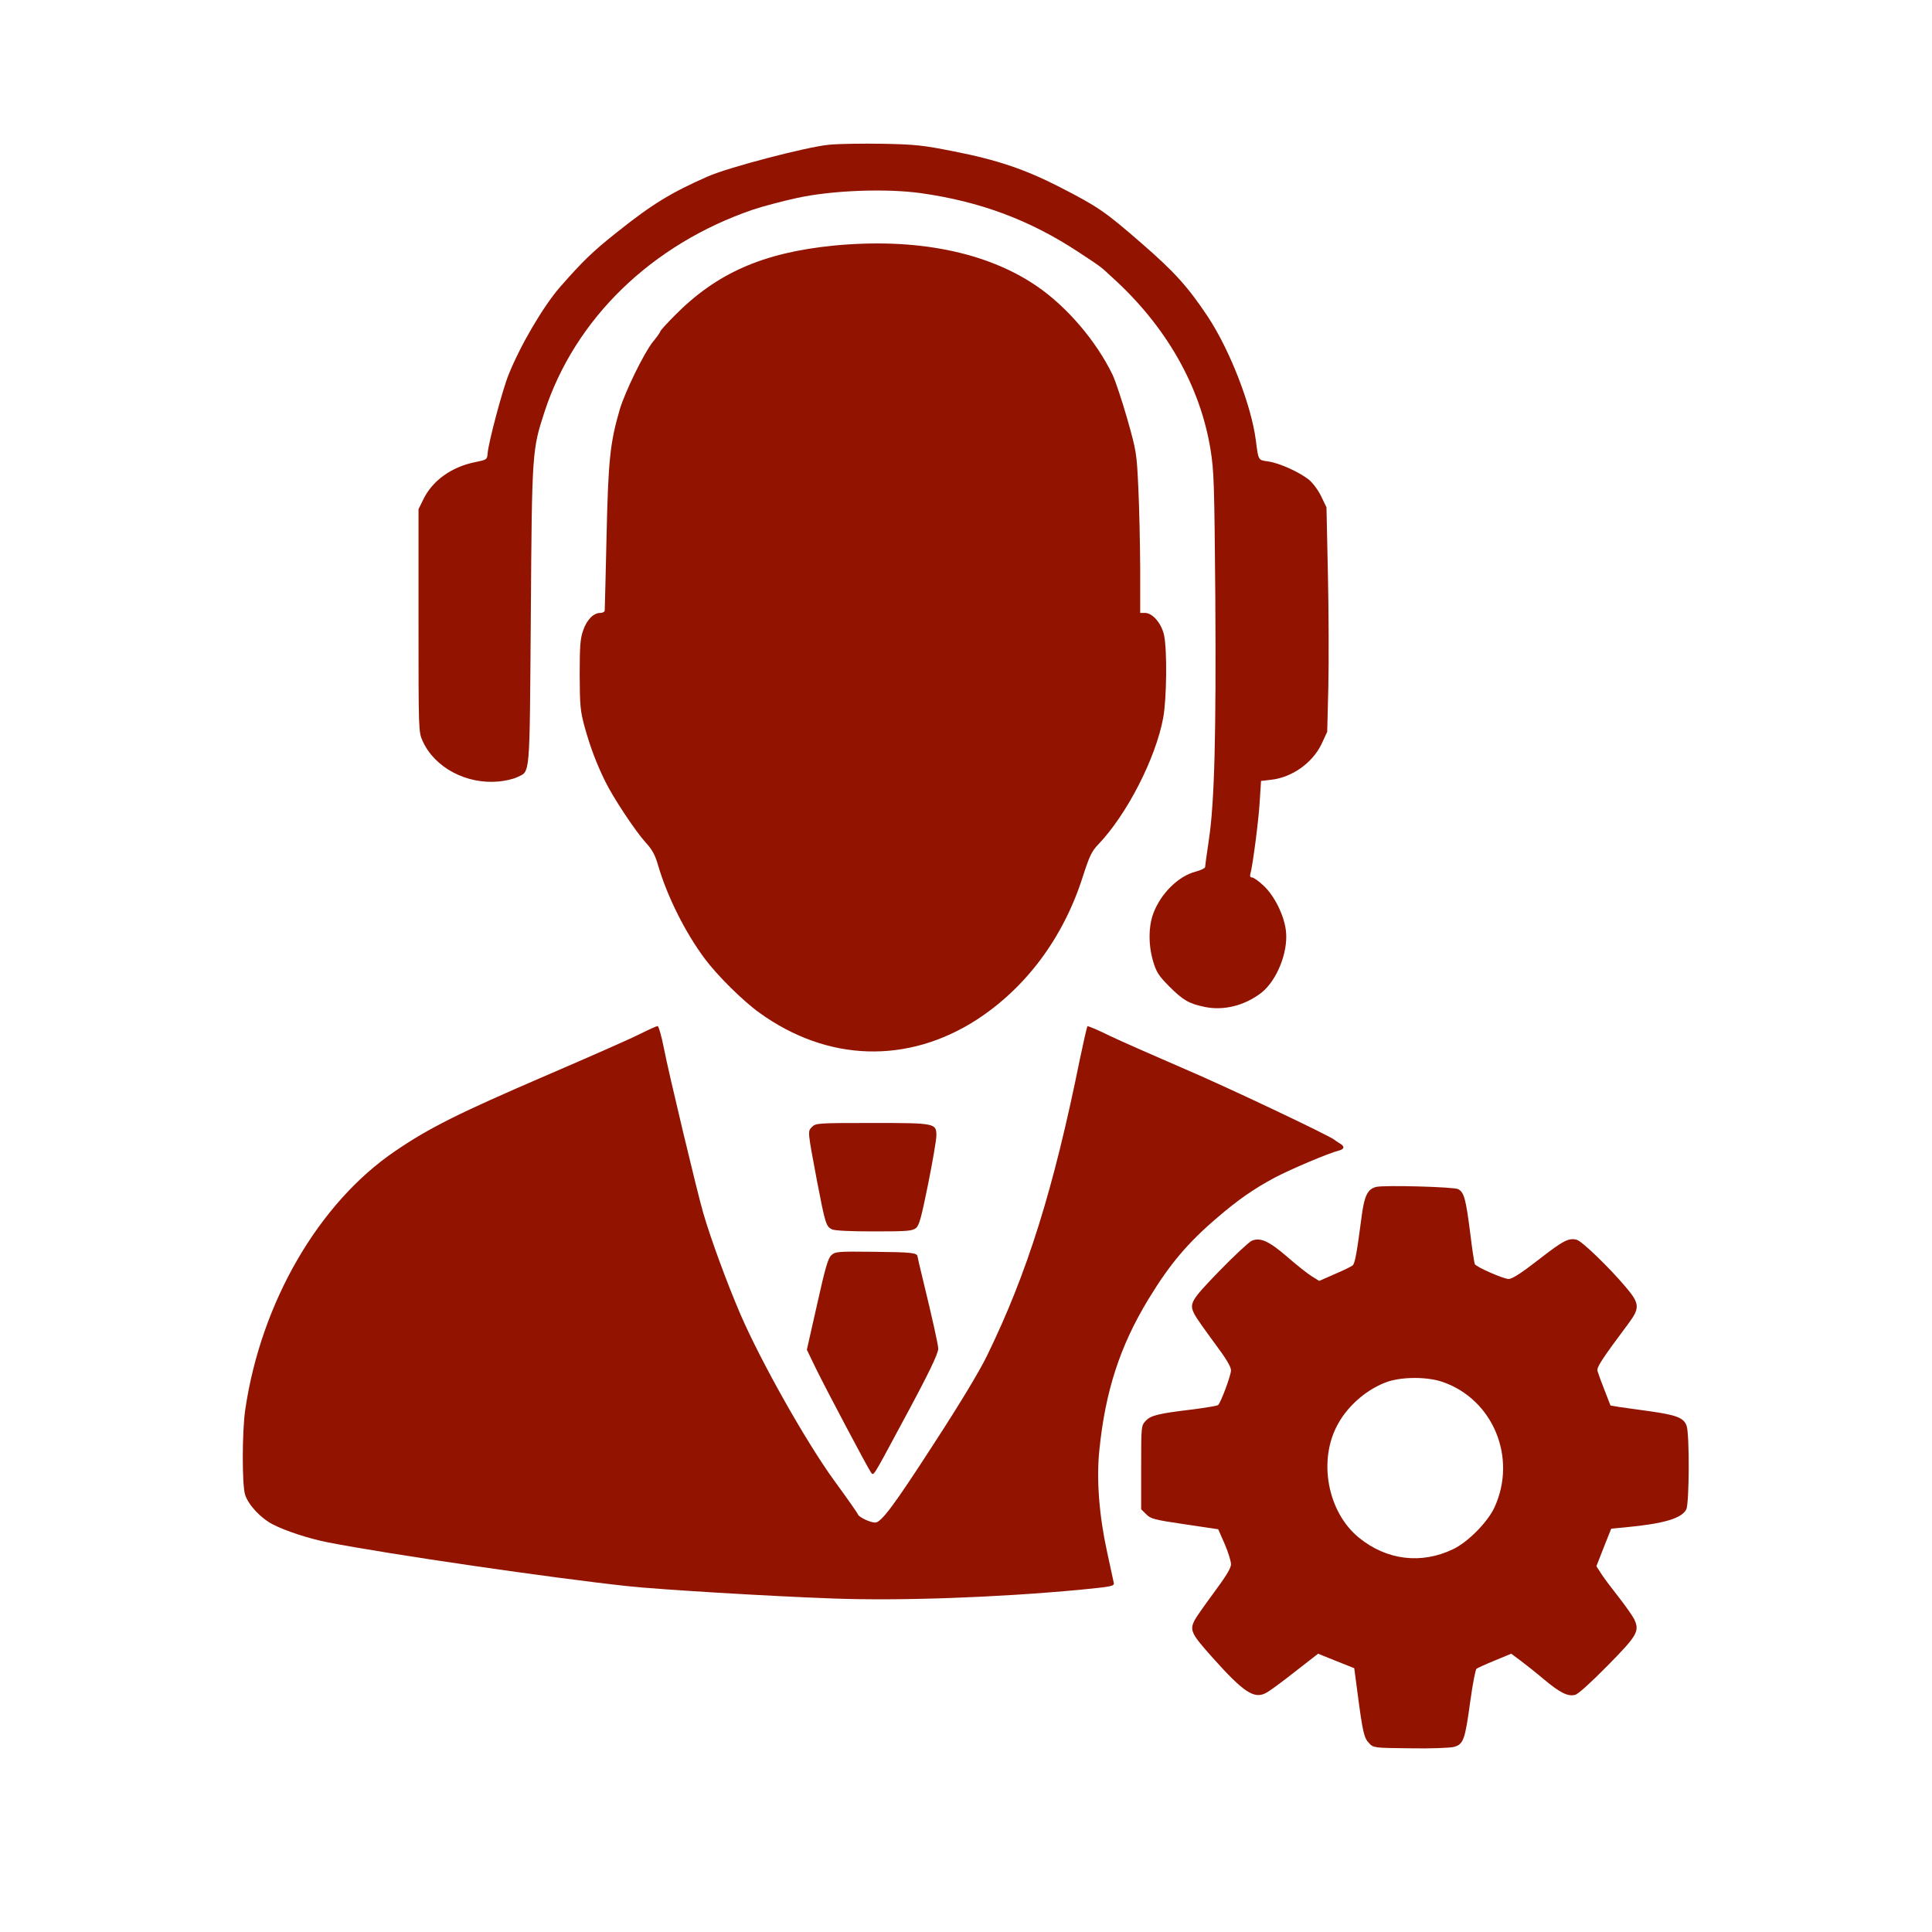
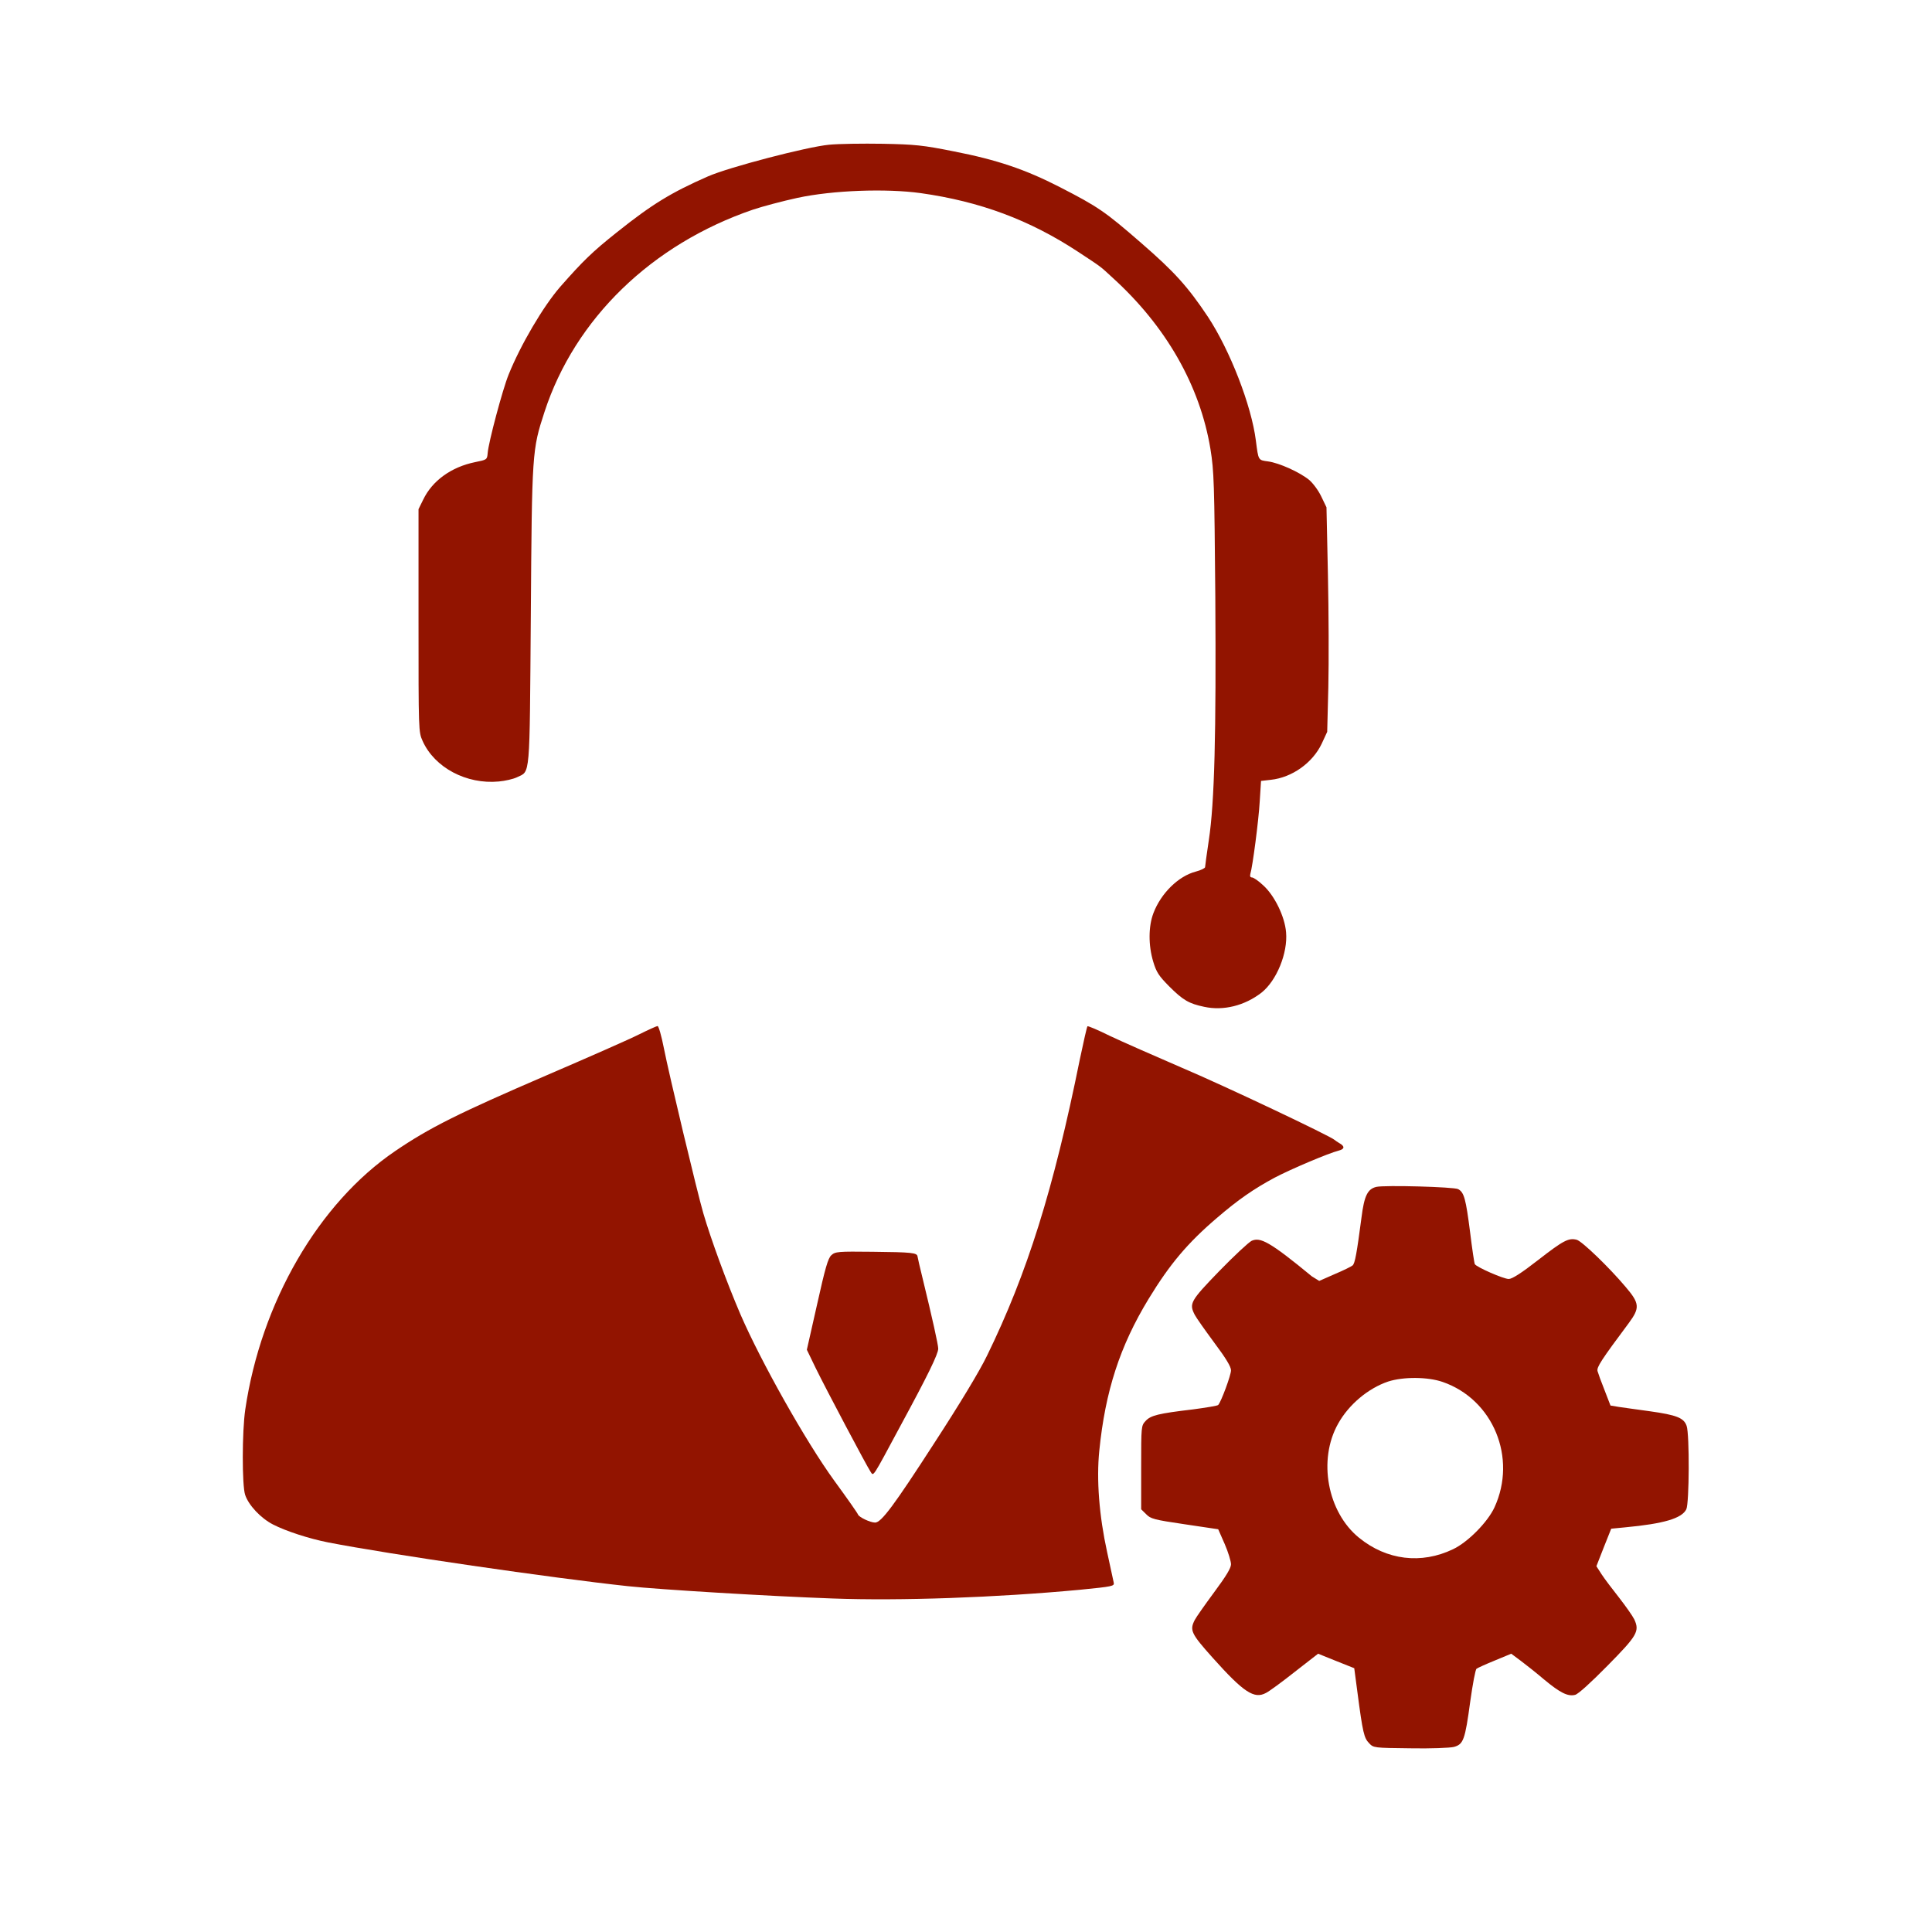
<svg xmlns="http://www.w3.org/2000/svg" width="24" height="24" viewBox="0 0 24 24" fill="none">
  <g clip-path="url(#clip0_347_2970)">
    <path d="M10.298 1.798C10.024 1.824 9.055 2.077 8.795 2.191C8.337 2.392 8.099 2.538 7.669 2.881C7.356 3.129 7.239 3.245 6.96 3.562C6.748 3.805 6.465 4.288 6.318 4.654C6.244 4.836 6.069 5.491 6.058 5.628C6.051 5.711 6.049 5.711 5.901 5.741C5.607 5.801 5.37 5.971 5.257 6.207L5.199 6.325V7.708C5.199 9.087 5.199 9.091 5.25 9.205C5.399 9.536 5.795 9.746 6.196 9.708C6.274 9.701 6.375 9.678 6.421 9.656C6.59 9.574 6.578 9.704 6.594 7.649C6.608 5.607 6.61 5.59 6.764 5.117C7.142 3.959 8.095 3.035 9.354 2.604C9.474 2.564 9.722 2.498 9.906 2.458C10.348 2.363 11.009 2.34 11.437 2.399C12.176 2.503 12.79 2.732 13.394 3.129C13.691 3.325 13.661 3.302 13.819 3.448C14.485 4.051 14.908 4.793 15.037 5.581C15.081 5.853 15.085 6.002 15.097 7.413C15.108 9.113 15.088 9.968 15.016 10.439C14.991 10.607 14.97 10.758 14.97 10.772C14.97 10.784 14.92 10.81 14.855 10.827C14.639 10.883 14.422 11.096 14.328 11.344C14.266 11.507 14.264 11.742 14.326 11.947C14.365 12.077 14.395 12.122 14.521 12.25C14.696 12.425 14.768 12.467 14.959 12.507C15.198 12.559 15.463 12.493 15.672 12.33C15.859 12.181 15.999 11.838 15.976 11.581C15.96 11.384 15.831 11.122 15.691 10.997C15.633 10.942 15.571 10.9 15.553 10.9C15.532 10.9 15.525 10.886 15.532 10.857C15.56 10.768 15.636 10.188 15.649 9.952L15.665 9.701L15.787 9.687C16.05 9.659 16.305 9.477 16.418 9.24L16.487 9.091L16.501 8.536C16.508 8.231 16.506 7.602 16.496 7.141L16.478 6.302L16.413 6.167C16.377 6.091 16.31 6.002 16.262 5.961C16.142 5.864 15.891 5.751 15.753 5.732C15.629 5.715 15.633 5.723 15.601 5.474C15.546 5.037 15.279 4.351 15.005 3.935C14.756 3.562 14.593 3.38 14.176 3.018C13.725 2.626 13.642 2.569 13.163 2.323C12.74 2.106 12.385 1.985 11.851 1.881C11.462 1.803 11.366 1.794 10.965 1.786C10.719 1.782 10.417 1.786 10.298 1.798Z" fill="#921400" />
-     <path d="M10.355 3.051C9.478 3.139 8.902 3.392 8.382 3.919C8.283 4.018 8.202 4.108 8.202 4.117C8.202 4.127 8.161 4.186 8.11 4.247C8 4.385 7.765 4.864 7.698 5.089C7.579 5.5 7.556 5.711 7.535 6.656C7.523 7.15 7.514 7.569 7.512 7.583C7.512 7.6 7.487 7.614 7.457 7.614C7.372 7.614 7.289 7.699 7.243 7.834C7.208 7.935 7.201 8.03 7.201 8.382C7.203 8.77 7.208 8.827 7.263 9.032C7.332 9.28 7.411 9.489 7.517 9.704C7.615 9.907 7.892 10.323 8.018 10.463C8.103 10.555 8.138 10.619 8.177 10.756C8.29 11.139 8.511 11.581 8.753 11.907C8.909 12.117 9.229 12.434 9.434 12.581C10.279 13.191 11.273 13.221 12.132 12.668C12.746 12.269 13.209 11.649 13.45 10.893C13.533 10.635 13.561 10.576 13.642 10.491C13.998 10.12 14.357 9.42 14.45 8.916C14.493 8.682 14.5 8.08 14.461 7.893C14.429 7.744 14.318 7.614 14.224 7.614H14.164V7.063C14.162 6.763 14.153 6.311 14.141 6.065C14.12 5.623 14.118 5.609 14.003 5.202C13.938 4.976 13.856 4.73 13.821 4.656C13.616 4.233 13.253 3.81 12.88 3.555C12.256 3.127 11.372 2.952 10.355 3.051Z" fill="#921400" />
    <path d="M7.938 12.85C7.826 12.907 7.31 13.134 6.794 13.356C5.696 13.829 5.335 14.009 4.909 14.299C3.958 14.945 3.243 16.179 3.047 17.508C3.006 17.784 3.006 18.453 3.045 18.569C3.088 18.699 3.24 18.86 3.392 18.938C3.551 19.02 3.837 19.113 4.074 19.16C4.838 19.309 6.852 19.602 7.8 19.704C8.189 19.746 9.561 19.829 10.344 19.857C11.177 19.888 12.374 19.846 13.412 19.749C13.826 19.708 13.845 19.704 13.835 19.659C13.829 19.633 13.792 19.462 13.753 19.28C13.654 18.829 13.619 18.38 13.656 18.02C13.73 17.283 13.911 16.723 14.268 16.136C14.531 15.704 14.752 15.441 15.12 15.127C15.382 14.902 15.573 14.77 15.833 14.63C16.034 14.524 16.503 14.325 16.634 14.292C16.706 14.273 16.706 14.238 16.637 14.2C16.614 14.186 16.588 14.169 16.581 14.162C16.538 14.117 15.191 13.479 14.682 13.264C14.342 13.117 13.939 12.94 13.789 12.869C13.642 12.796 13.515 12.742 13.509 12.749C13.502 12.756 13.46 12.94 13.414 13.16C13.087 14.777 12.761 15.817 12.261 16.841C12.169 17.032 11.923 17.439 11.605 17.928C11.106 18.701 10.947 18.914 10.871 18.914C10.811 18.914 10.673 18.848 10.659 18.815C10.654 18.798 10.521 18.609 10.364 18.394C10.01 17.907 9.453 16.916 9.197 16.325C9.027 15.928 8.831 15.394 8.737 15.072C8.661 14.812 8.307 13.33 8.247 13.021C8.217 12.869 8.182 12.744 8.168 12.746C8.157 12.746 8.053 12.793 7.938 12.85Z" fill="#921400" />
-     <path d="M10.087 13.999C10.032 14.056 10.03 14.037 10.149 14.671C10.251 15.2 10.262 15.236 10.334 15.271C10.37 15.288 10.557 15.297 10.858 15.297C11.273 15.297 11.332 15.292 11.379 15.255C11.42 15.221 11.445 15.124 11.53 14.706C11.586 14.427 11.632 14.158 11.632 14.11C11.632 13.952 11.623 13.95 10.833 13.95C10.159 13.95 10.133 13.952 10.087 13.999Z" fill="#921400" />
-     <path d="M17.097 14.744C16.989 14.77 16.947 14.853 16.913 15.124C16.855 15.564 16.832 15.697 16.802 15.72C16.788 15.732 16.689 15.782 16.581 15.827L16.388 15.912L16.296 15.855C16.243 15.822 16.109 15.716 15.994 15.616C15.766 15.418 15.656 15.368 15.55 15.413C15.513 15.43 15.331 15.6 15.145 15.791C14.786 16.162 14.77 16.193 14.841 16.332C14.859 16.368 14.968 16.522 15.083 16.678C15.23 16.874 15.292 16.978 15.292 17.023C15.292 17.082 15.17 17.413 15.133 17.453C15.126 17.463 14.984 17.486 14.82 17.508C14.387 17.559 14.293 17.583 14.231 17.652C14.176 17.711 14.176 17.718 14.176 18.229V18.749L14.238 18.81C14.293 18.867 14.335 18.879 14.717 18.935L15.133 18.997L15.214 19.181C15.258 19.283 15.292 19.396 15.292 19.432C15.292 19.479 15.232 19.578 15.083 19.779C14.968 19.935 14.859 20.089 14.841 20.125C14.777 20.252 14.795 20.292 15.064 20.593C15.449 21.023 15.58 21.11 15.727 21.03C15.766 21.011 15.927 20.893 16.086 20.767L16.374 20.543L16.597 20.633L16.823 20.723L16.862 21.018C16.929 21.529 16.945 21.59 17.007 21.654C17.062 21.713 17.067 21.713 17.518 21.718C17.769 21.723 18.013 21.713 18.061 21.701C18.179 21.668 18.199 21.616 18.264 21.136C18.294 20.921 18.328 20.739 18.342 20.73C18.354 20.72 18.457 20.673 18.568 20.628L18.773 20.543L18.89 20.63C18.957 20.68 19.088 20.784 19.182 20.864C19.382 21.03 19.477 21.077 19.567 21.054C19.606 21.044 19.762 20.902 19.969 20.692C20.34 20.316 20.37 20.264 20.301 20.115C20.28 20.073 20.195 19.952 20.114 19.848C20.032 19.744 19.933 19.614 19.896 19.557L19.831 19.456L19.923 19.221L20.015 18.99L20.19 18.973C20.669 18.928 20.892 18.862 20.948 18.749C20.985 18.673 20.989 17.82 20.952 17.713C20.918 17.614 20.83 17.578 20.494 17.531C20.335 17.51 20.16 17.484 20.108 17.477L20.006 17.46L19.933 17.271C19.891 17.167 19.852 17.058 19.845 17.032C19.834 16.983 19.887 16.9 20.236 16.432C20.372 16.247 20.368 16.191 20.197 15.99C19.992 15.746 19.654 15.42 19.587 15.401C19.486 15.375 19.422 15.408 19.108 15.652C18.899 15.815 18.784 15.888 18.742 15.888C18.678 15.888 18.344 15.742 18.321 15.704C18.314 15.692 18.287 15.512 18.262 15.306C18.209 14.893 18.188 14.812 18.114 14.772C18.066 14.744 17.2 14.72 17.097 14.744ZM17.921 17.167C18.549 17.384 18.848 18.11 18.565 18.725C18.48 18.909 18.234 19.158 18.05 19.245C17.656 19.434 17.226 19.382 16.883 19.103C16.489 18.784 16.369 18.134 16.623 17.685C16.756 17.446 16.998 17.245 17.244 17.162C17.433 17.101 17.737 17.103 17.921 17.167Z" fill="#921400" />
+     <path d="M17.097 14.744C16.989 14.77 16.947 14.853 16.913 15.124C16.855 15.564 16.832 15.697 16.802 15.72C16.788 15.732 16.689 15.782 16.581 15.827L16.388 15.912L16.296 15.855C15.766 15.418 15.656 15.368 15.55 15.413C15.513 15.43 15.331 15.6 15.145 15.791C14.786 16.162 14.77 16.193 14.841 16.332C14.859 16.368 14.968 16.522 15.083 16.678C15.23 16.874 15.292 16.978 15.292 17.023C15.292 17.082 15.17 17.413 15.133 17.453C15.126 17.463 14.984 17.486 14.82 17.508C14.387 17.559 14.293 17.583 14.231 17.652C14.176 17.711 14.176 17.718 14.176 18.229V18.749L14.238 18.81C14.293 18.867 14.335 18.879 14.717 18.935L15.133 18.997L15.214 19.181C15.258 19.283 15.292 19.396 15.292 19.432C15.292 19.479 15.232 19.578 15.083 19.779C14.968 19.935 14.859 20.089 14.841 20.125C14.777 20.252 14.795 20.292 15.064 20.593C15.449 21.023 15.58 21.11 15.727 21.03C15.766 21.011 15.927 20.893 16.086 20.767L16.374 20.543L16.597 20.633L16.823 20.723L16.862 21.018C16.929 21.529 16.945 21.59 17.007 21.654C17.062 21.713 17.067 21.713 17.518 21.718C17.769 21.723 18.013 21.713 18.061 21.701C18.179 21.668 18.199 21.616 18.264 21.136C18.294 20.921 18.328 20.739 18.342 20.73C18.354 20.72 18.457 20.673 18.568 20.628L18.773 20.543L18.89 20.63C18.957 20.68 19.088 20.784 19.182 20.864C19.382 21.03 19.477 21.077 19.567 21.054C19.606 21.044 19.762 20.902 19.969 20.692C20.34 20.316 20.37 20.264 20.301 20.115C20.28 20.073 20.195 19.952 20.114 19.848C20.032 19.744 19.933 19.614 19.896 19.557L19.831 19.456L19.923 19.221L20.015 18.99L20.19 18.973C20.669 18.928 20.892 18.862 20.948 18.749C20.985 18.673 20.989 17.82 20.952 17.713C20.918 17.614 20.83 17.578 20.494 17.531C20.335 17.51 20.16 17.484 20.108 17.477L20.006 17.46L19.933 17.271C19.891 17.167 19.852 17.058 19.845 17.032C19.834 16.983 19.887 16.9 20.236 16.432C20.372 16.247 20.368 16.191 20.197 15.99C19.992 15.746 19.654 15.42 19.587 15.401C19.486 15.375 19.422 15.408 19.108 15.652C18.899 15.815 18.784 15.888 18.742 15.888C18.678 15.888 18.344 15.742 18.321 15.704C18.314 15.692 18.287 15.512 18.262 15.306C18.209 14.893 18.188 14.812 18.114 14.772C18.066 14.744 17.2 14.72 17.097 14.744ZM17.921 17.167C18.549 17.384 18.848 18.11 18.565 18.725C18.48 18.909 18.234 19.158 18.05 19.245C17.656 19.434 17.226 19.382 16.883 19.103C16.489 18.784 16.369 18.134 16.623 17.685C16.756 17.446 16.998 17.245 17.244 17.162C17.433 17.101 17.737 17.103 17.921 17.167Z" fill="#921400" />
    <path d="M10.327 15.593C10.286 15.63 10.251 15.751 10.15 16.205L10.023 16.767L10.134 16.997C10.265 17.264 10.767 18.212 10.813 18.28C10.854 18.34 10.827 18.38 11.188 17.708C11.527 17.082 11.655 16.82 11.655 16.753C11.655 16.706 11.582 16.377 11.46 15.876C11.428 15.746 11.4 15.626 11.398 15.609C11.393 15.562 11.329 15.555 10.838 15.55C10.408 15.545 10.376 15.548 10.327 15.593Z" fill="#921400" />
  </g>
  <defs>
    <clipPath id="clip0_347_2970">
      <rect width="18" height="20" fill="white" transform="translate(3 1.751)" />
    </clipPath>
  </defs>
</svg>